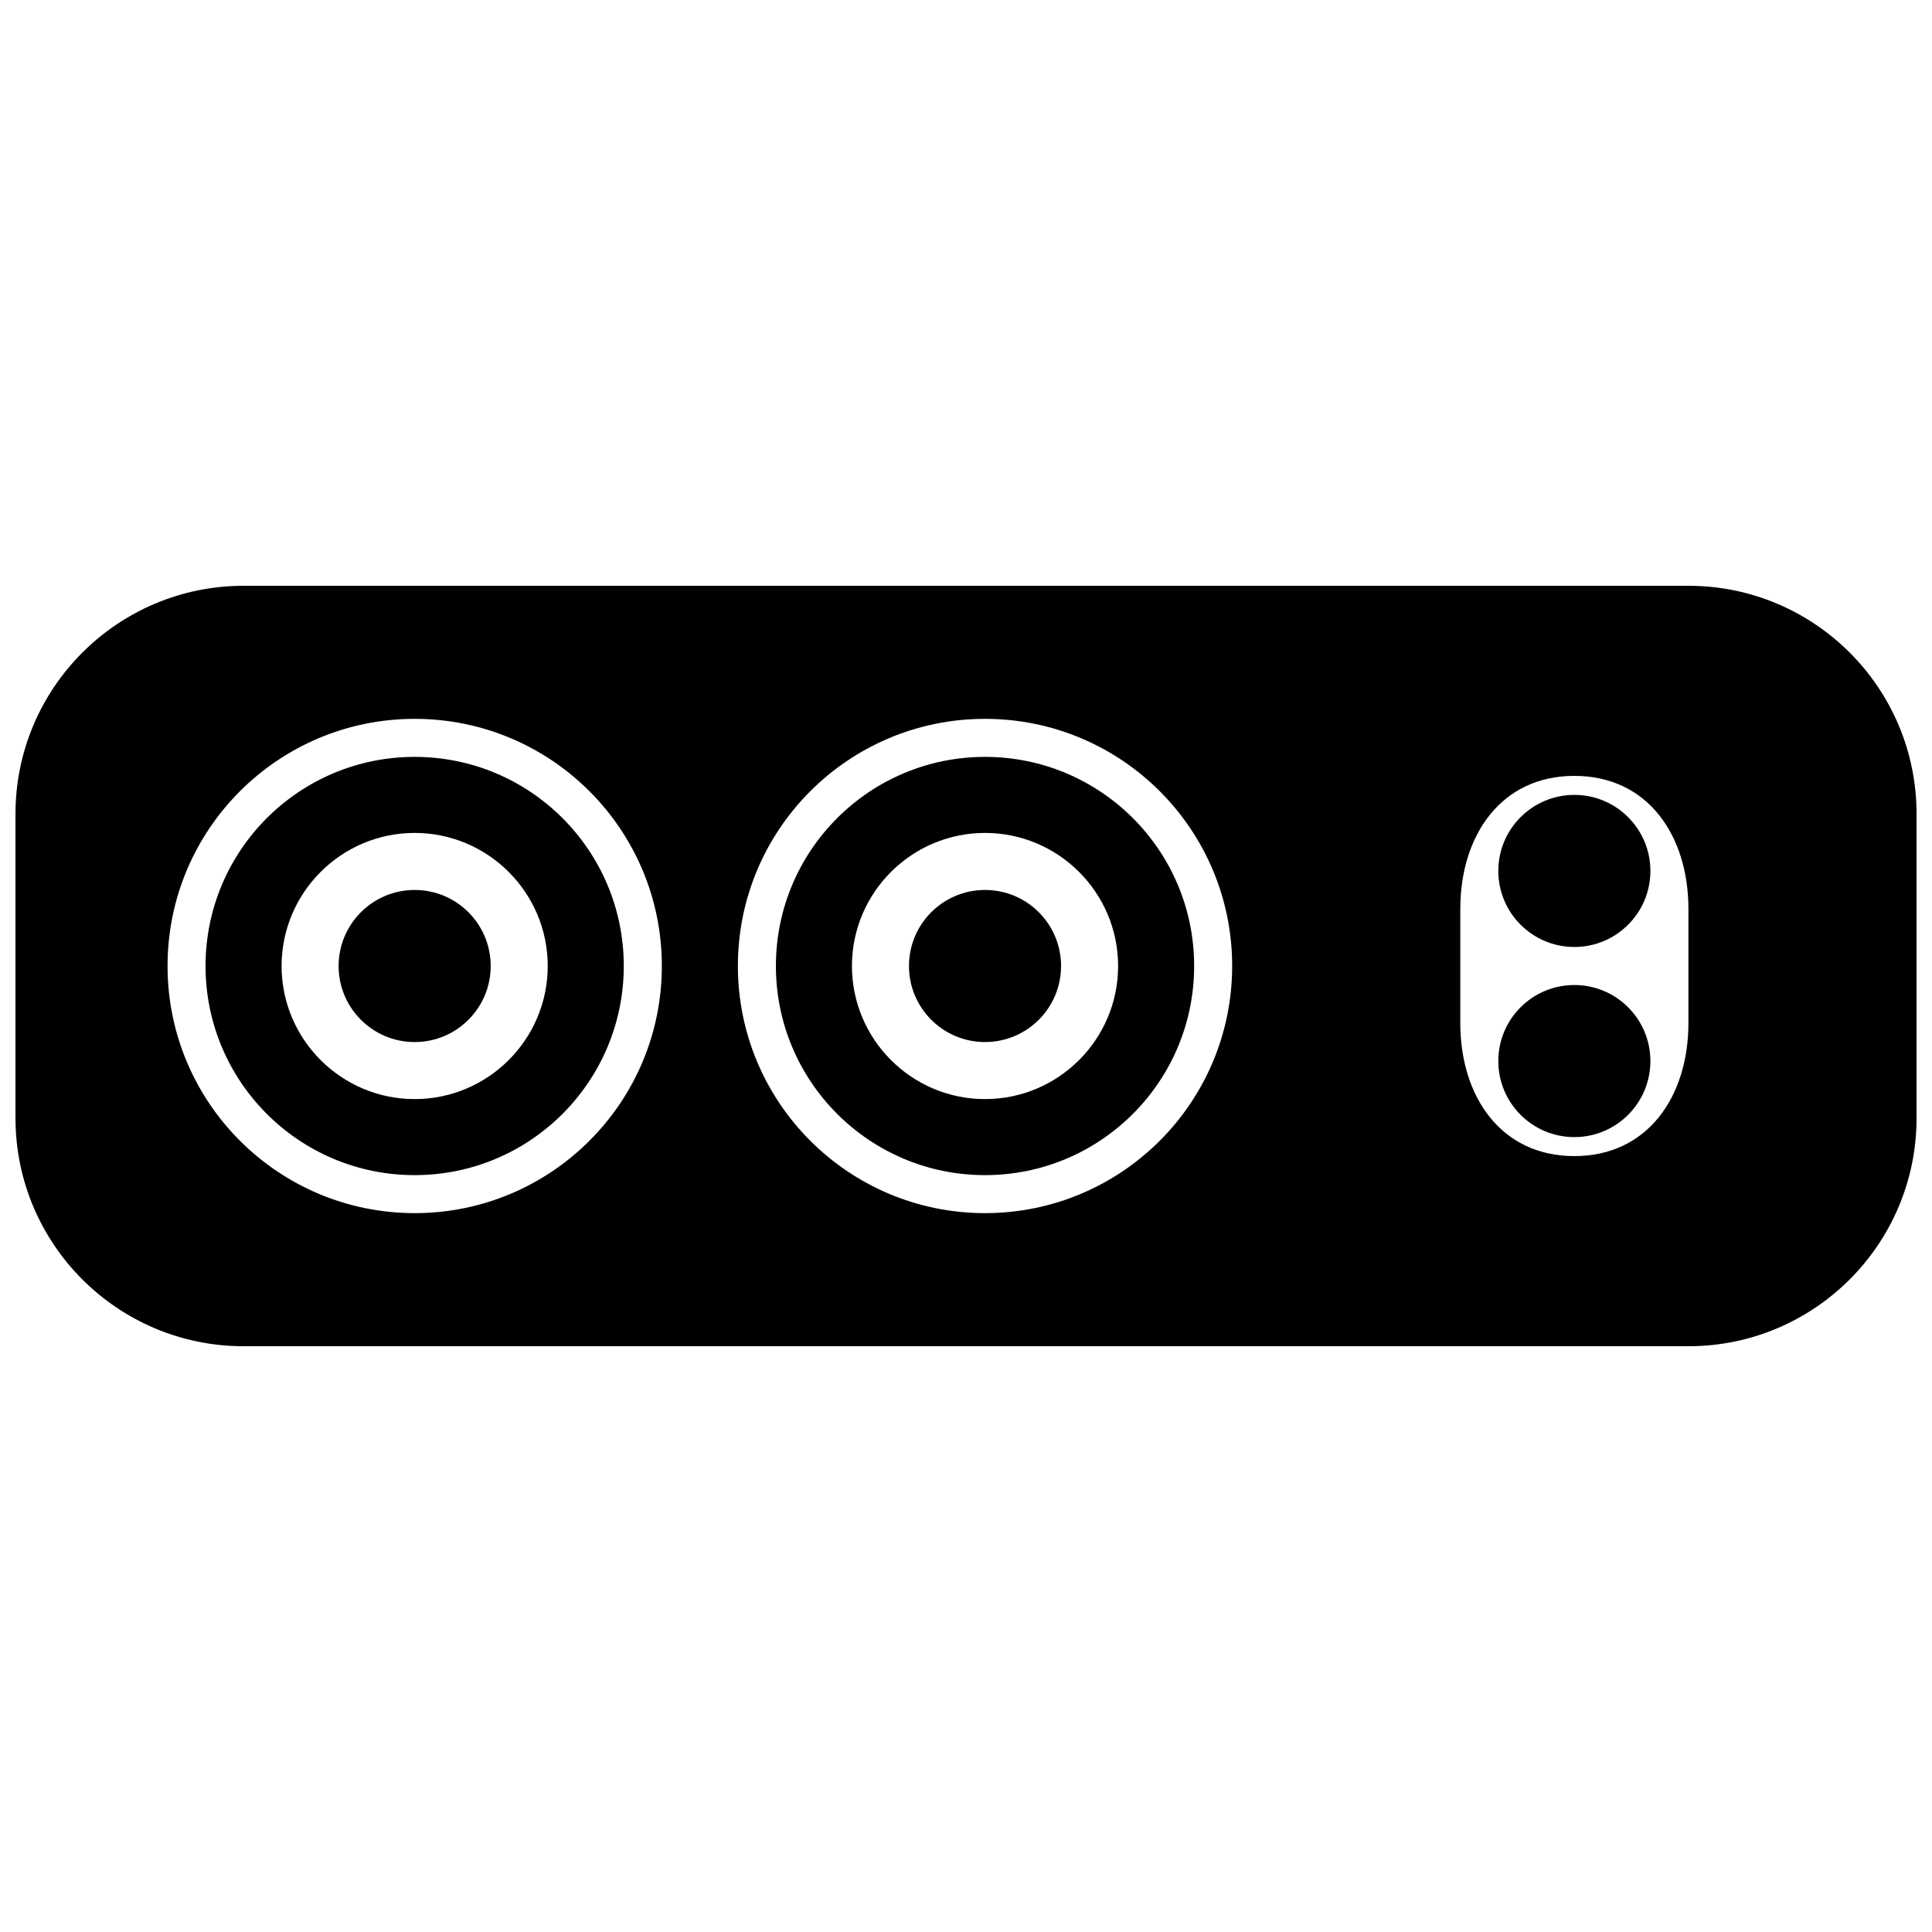
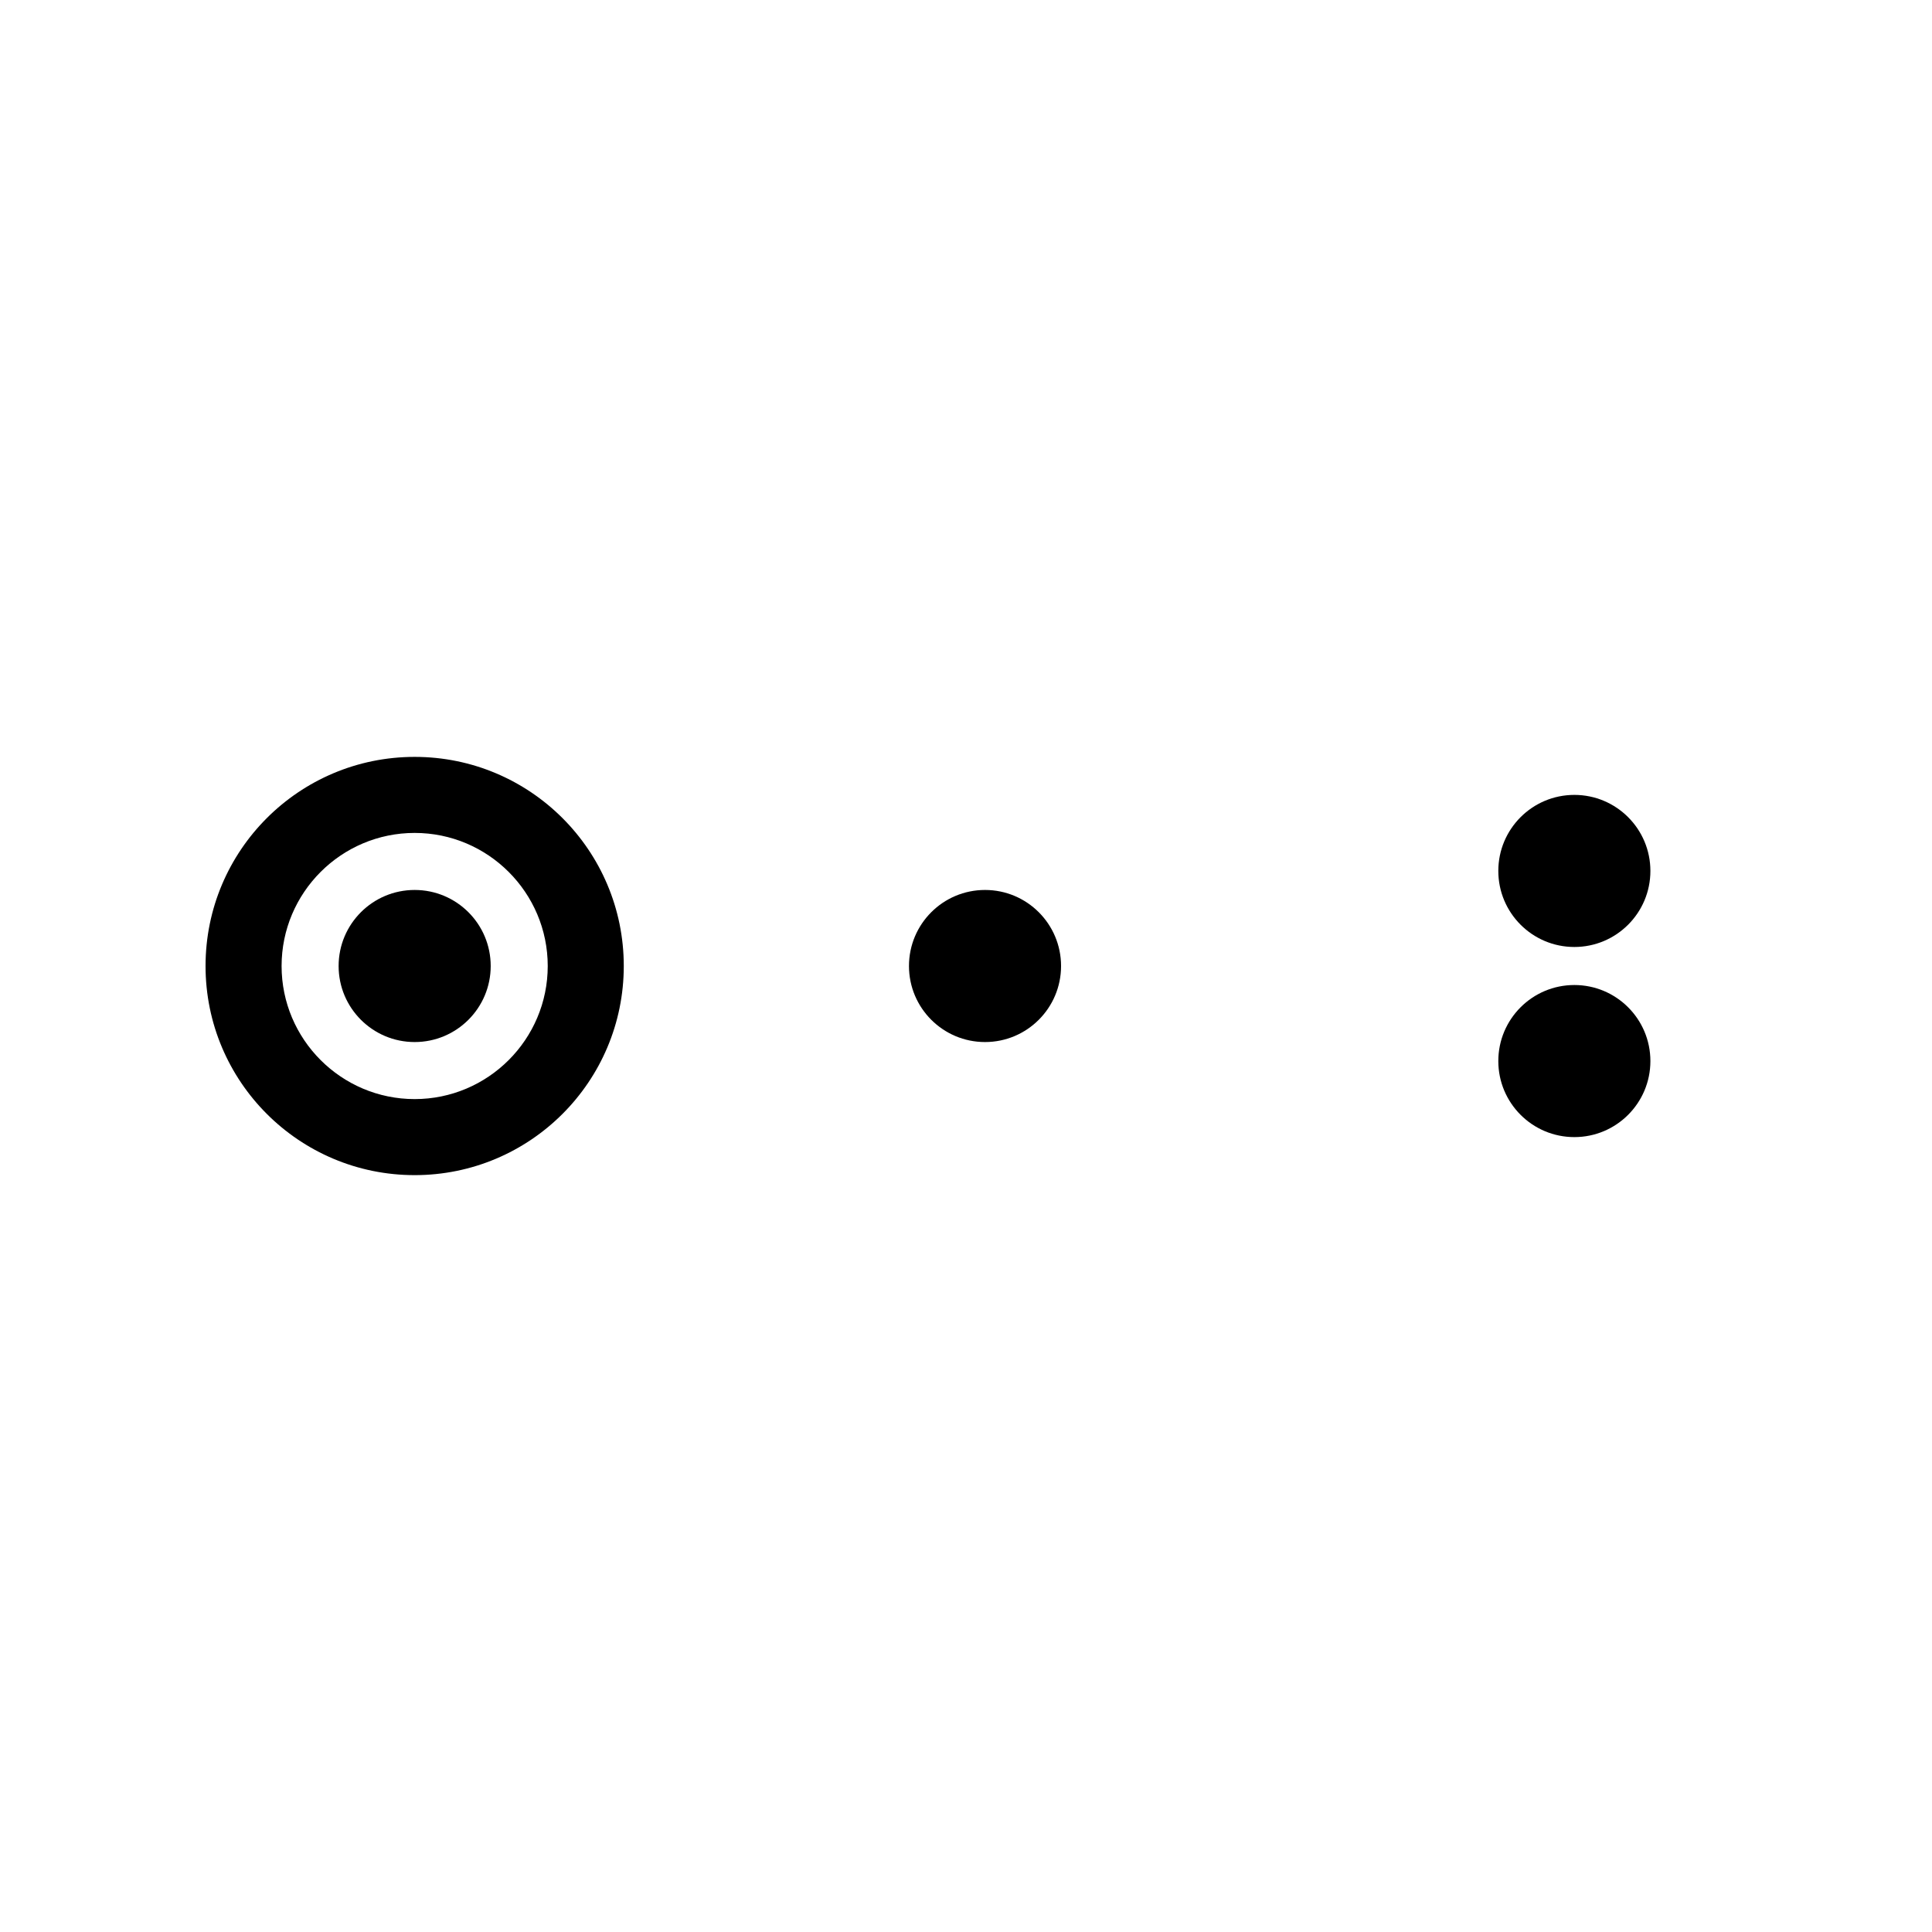
<svg xmlns="http://www.w3.org/2000/svg" width="800px" height="800px" version="1.1" viewBox="144 144 512 512">
  <defs>
    <clipPath id="a">
-       <path d="m148.09 299h503.81v202h-503.81z" />
-     </clipPath>
+       </clipPath>
  </defs>
  <g clip-path="url(#a)">
    <path d="m591.45 415.1c0 19.484-10.789 35.277-30.227 35.277-19.477 0-30.23-15.801-30.23-35.277v-30.207c0-19.484 10.793-35.277 30.23-35.277 19.477 0 30.227 15.801 30.227 35.277zm-186.41 50.391c-36.172 0-65.492-29.32-65.492-65.492 0-36.176 29.32-65.496 65.492-65.496 36.176 0 65.496 29.32 65.496 65.496 0 36.172-29.32 65.492-65.496 65.492zm-151.14 0c-36.176 0-65.496-29.32-65.496-65.492 0-36.176 29.32-65.496 65.496-65.496 36.172 0 65.496 29.32 65.496 65.496 0 36.172-29.324 65.492-65.496 65.492zm337.55-166.25h-382.89c-33.367 0-60.457 27.066-60.457 60.461v80.598c0 33.391 27.07 60.465 60.457 60.465h382.89c33.375 0 60.457-27.07 60.457-60.465v-80.598c0-33.387-27.07-60.461-60.457-60.461z" fill-rule="evenodd" />
  </g>
  <path d="m253.89 435.27c-19.441 0-35.266-15.824-35.266-35.266 0-19.449 15.824-35.27 35.266-35.27 19.441 0 35.266 15.82 35.266 35.27 0 19.441-15.824 35.266-35.266 35.266m0-90.688c-30.613 0-55.418 24.809-55.418 55.422 0 30.605 24.805 55.418 55.418 55.418 30.609 0 55.418-24.812 55.418-55.418 0-30.613-24.809-55.422-55.418-55.422" fill-rule="evenodd" />
-   <path d="m405.04 435.27c-19.441 0-35.266-15.824-35.266-35.266 0-19.449 15.824-35.27 35.266-35.27 19.445 0 35.27 15.82 35.27 35.27 0 19.441-15.824 35.266-35.27 35.266m0-90.688c-30.609 0-55.418 24.809-55.418 55.422 0 30.605 24.809 55.418 55.418 55.418s55.422-24.812 55.422-55.418c0-30.613-24.812-55.422-55.422-55.422" fill-rule="evenodd" />
  <path d="m561.22 394.96c11.129 0 20.152-9.023 20.152-20.152s-9.023-20.152-20.152-20.152-20.152 9.023-20.152 20.152 9.023 20.152 20.152 20.152" fill-rule="evenodd" />
  <path d="m561.22 405.04c-11.129 0-20.152 9.023-20.152 20.152s9.023 20.152 20.152 20.152 20.152-9.023 20.152-20.152-9.023-20.152-20.152-20.152" fill-rule="evenodd" />
  <path d="m405.04 379.85c-11.129 0-20.152 9.023-20.152 20.152s9.023 20.152 20.152 20.152 20.152-9.023 20.152-20.152-9.023-20.152-20.152-20.152" fill-rule="evenodd" />
  <path d="m253.89 379.85c-11.129 0-20.152 9.023-20.152 20.152s9.023 20.152 20.152 20.152c11.129 0 20.152-9.023 20.152-20.152s-9.023-20.152-20.152-20.152" fill-rule="evenodd" />
</svg>